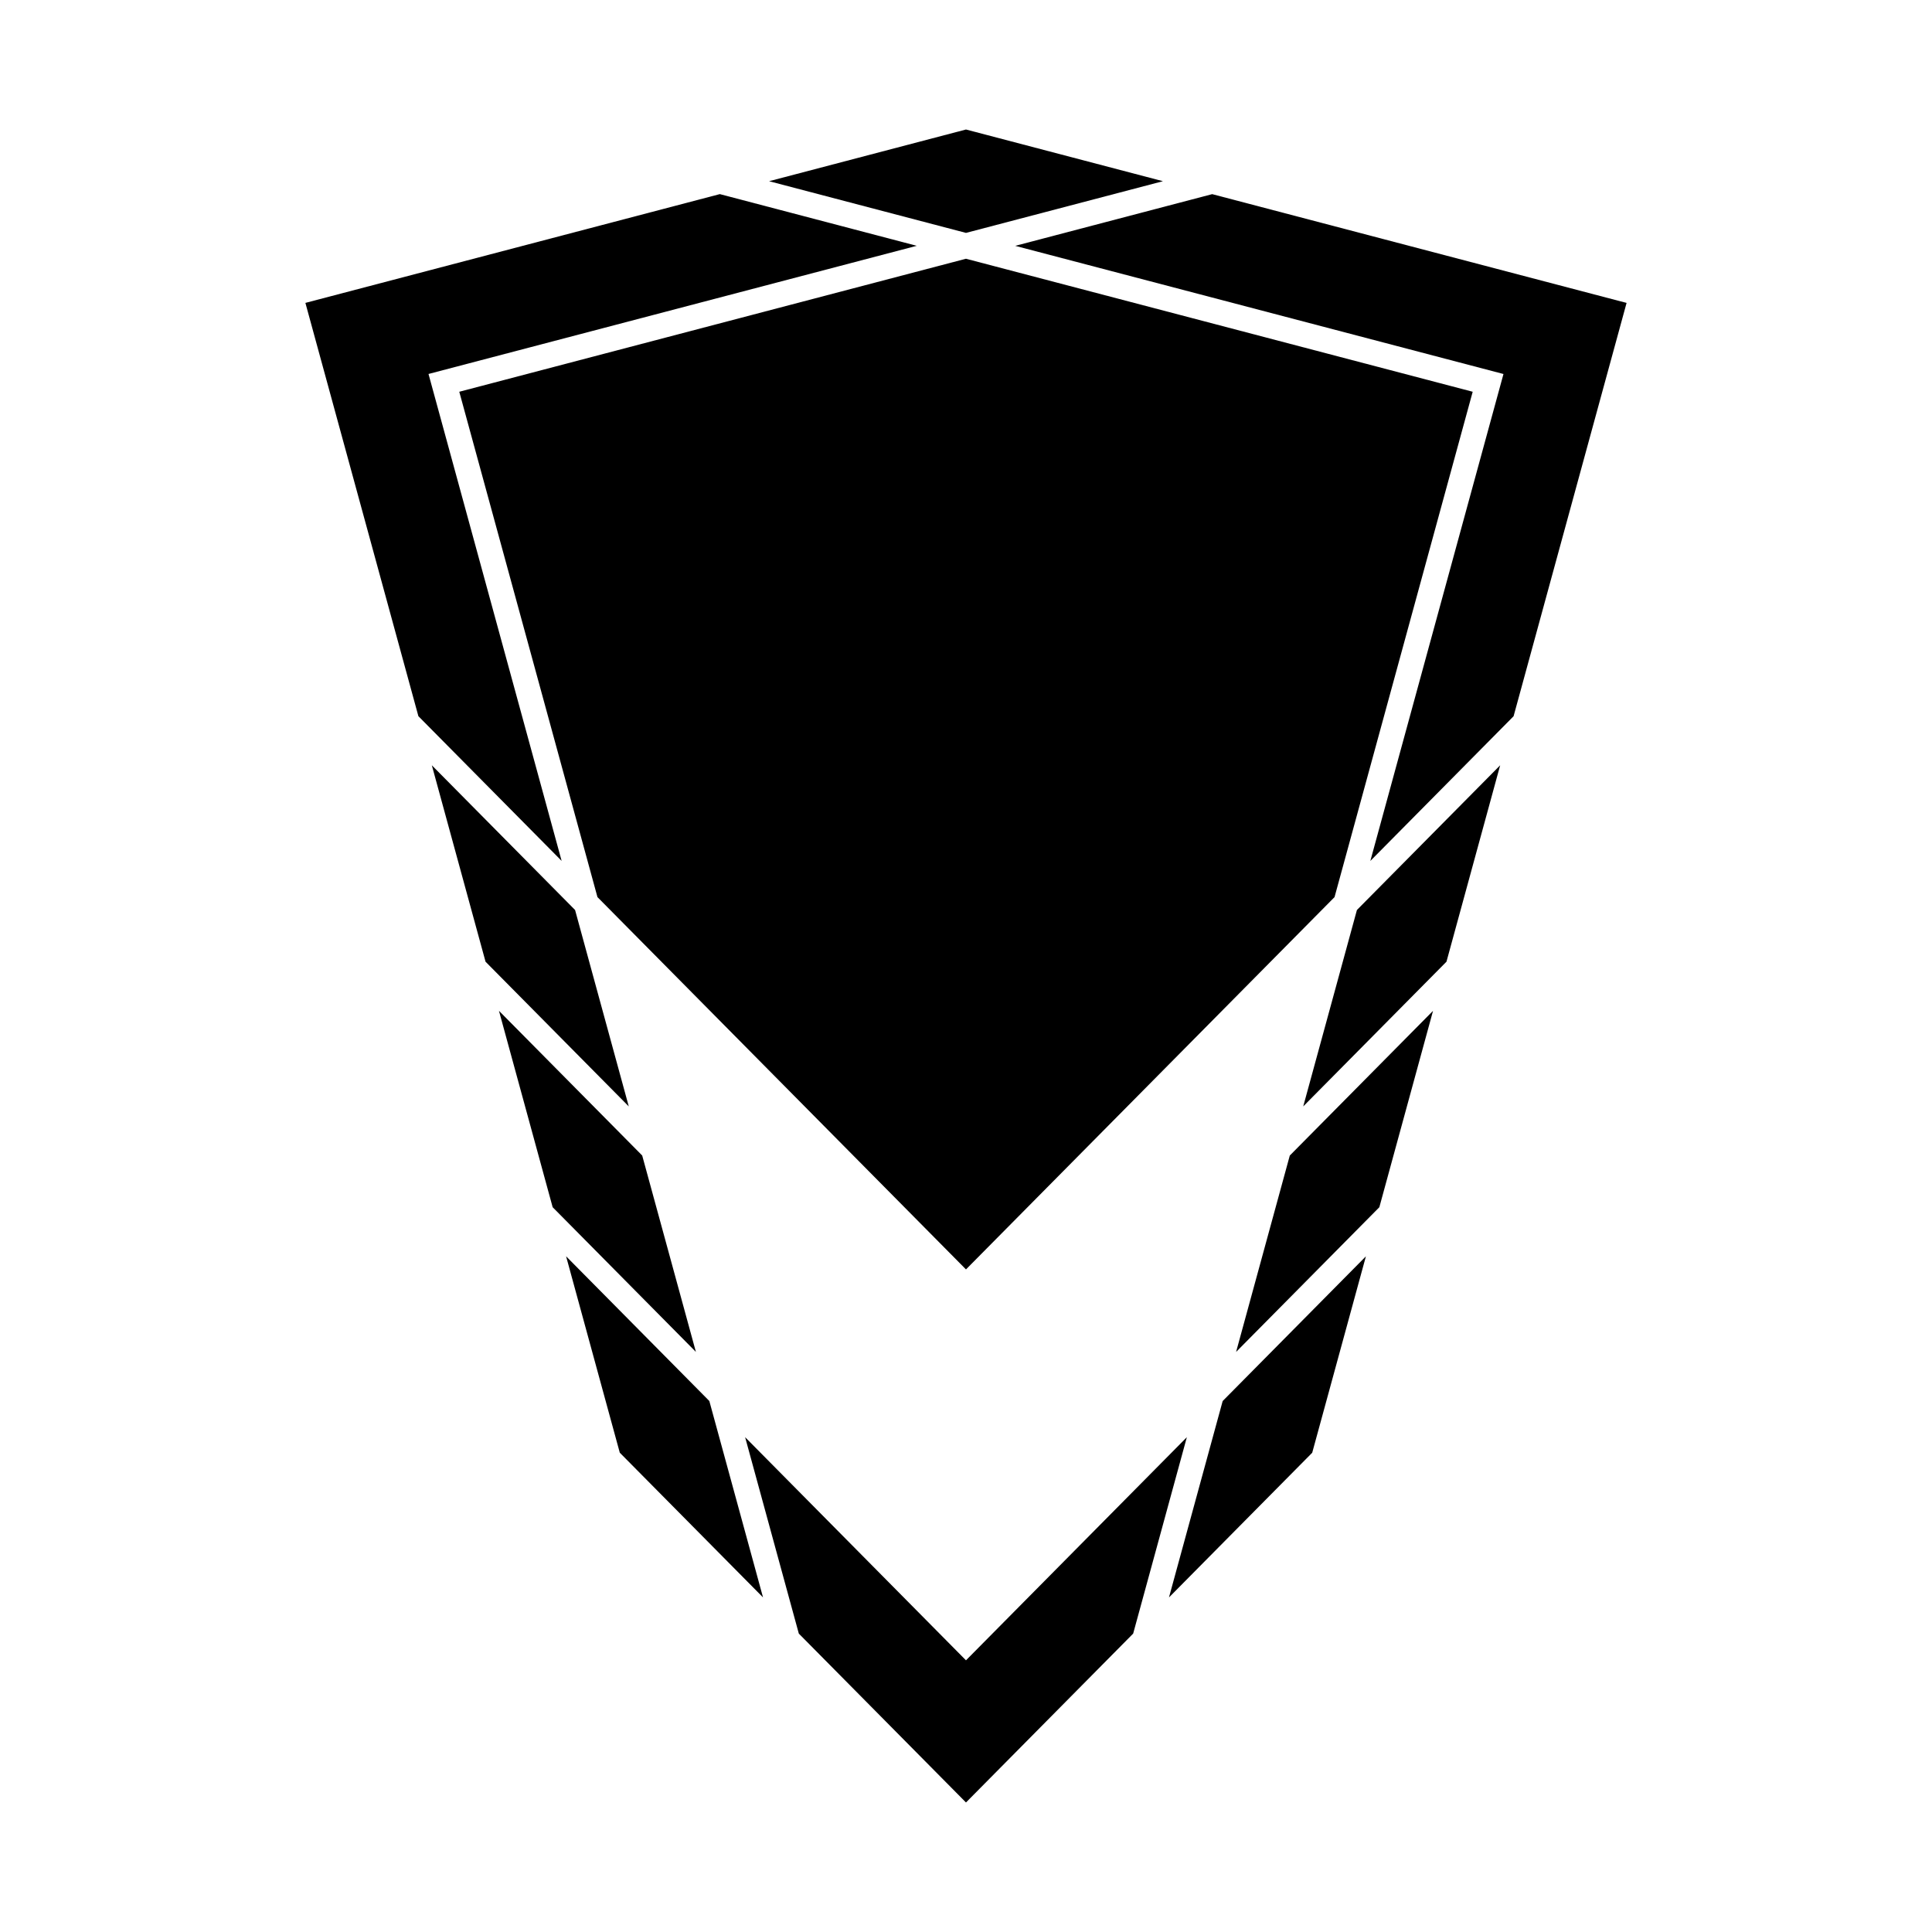
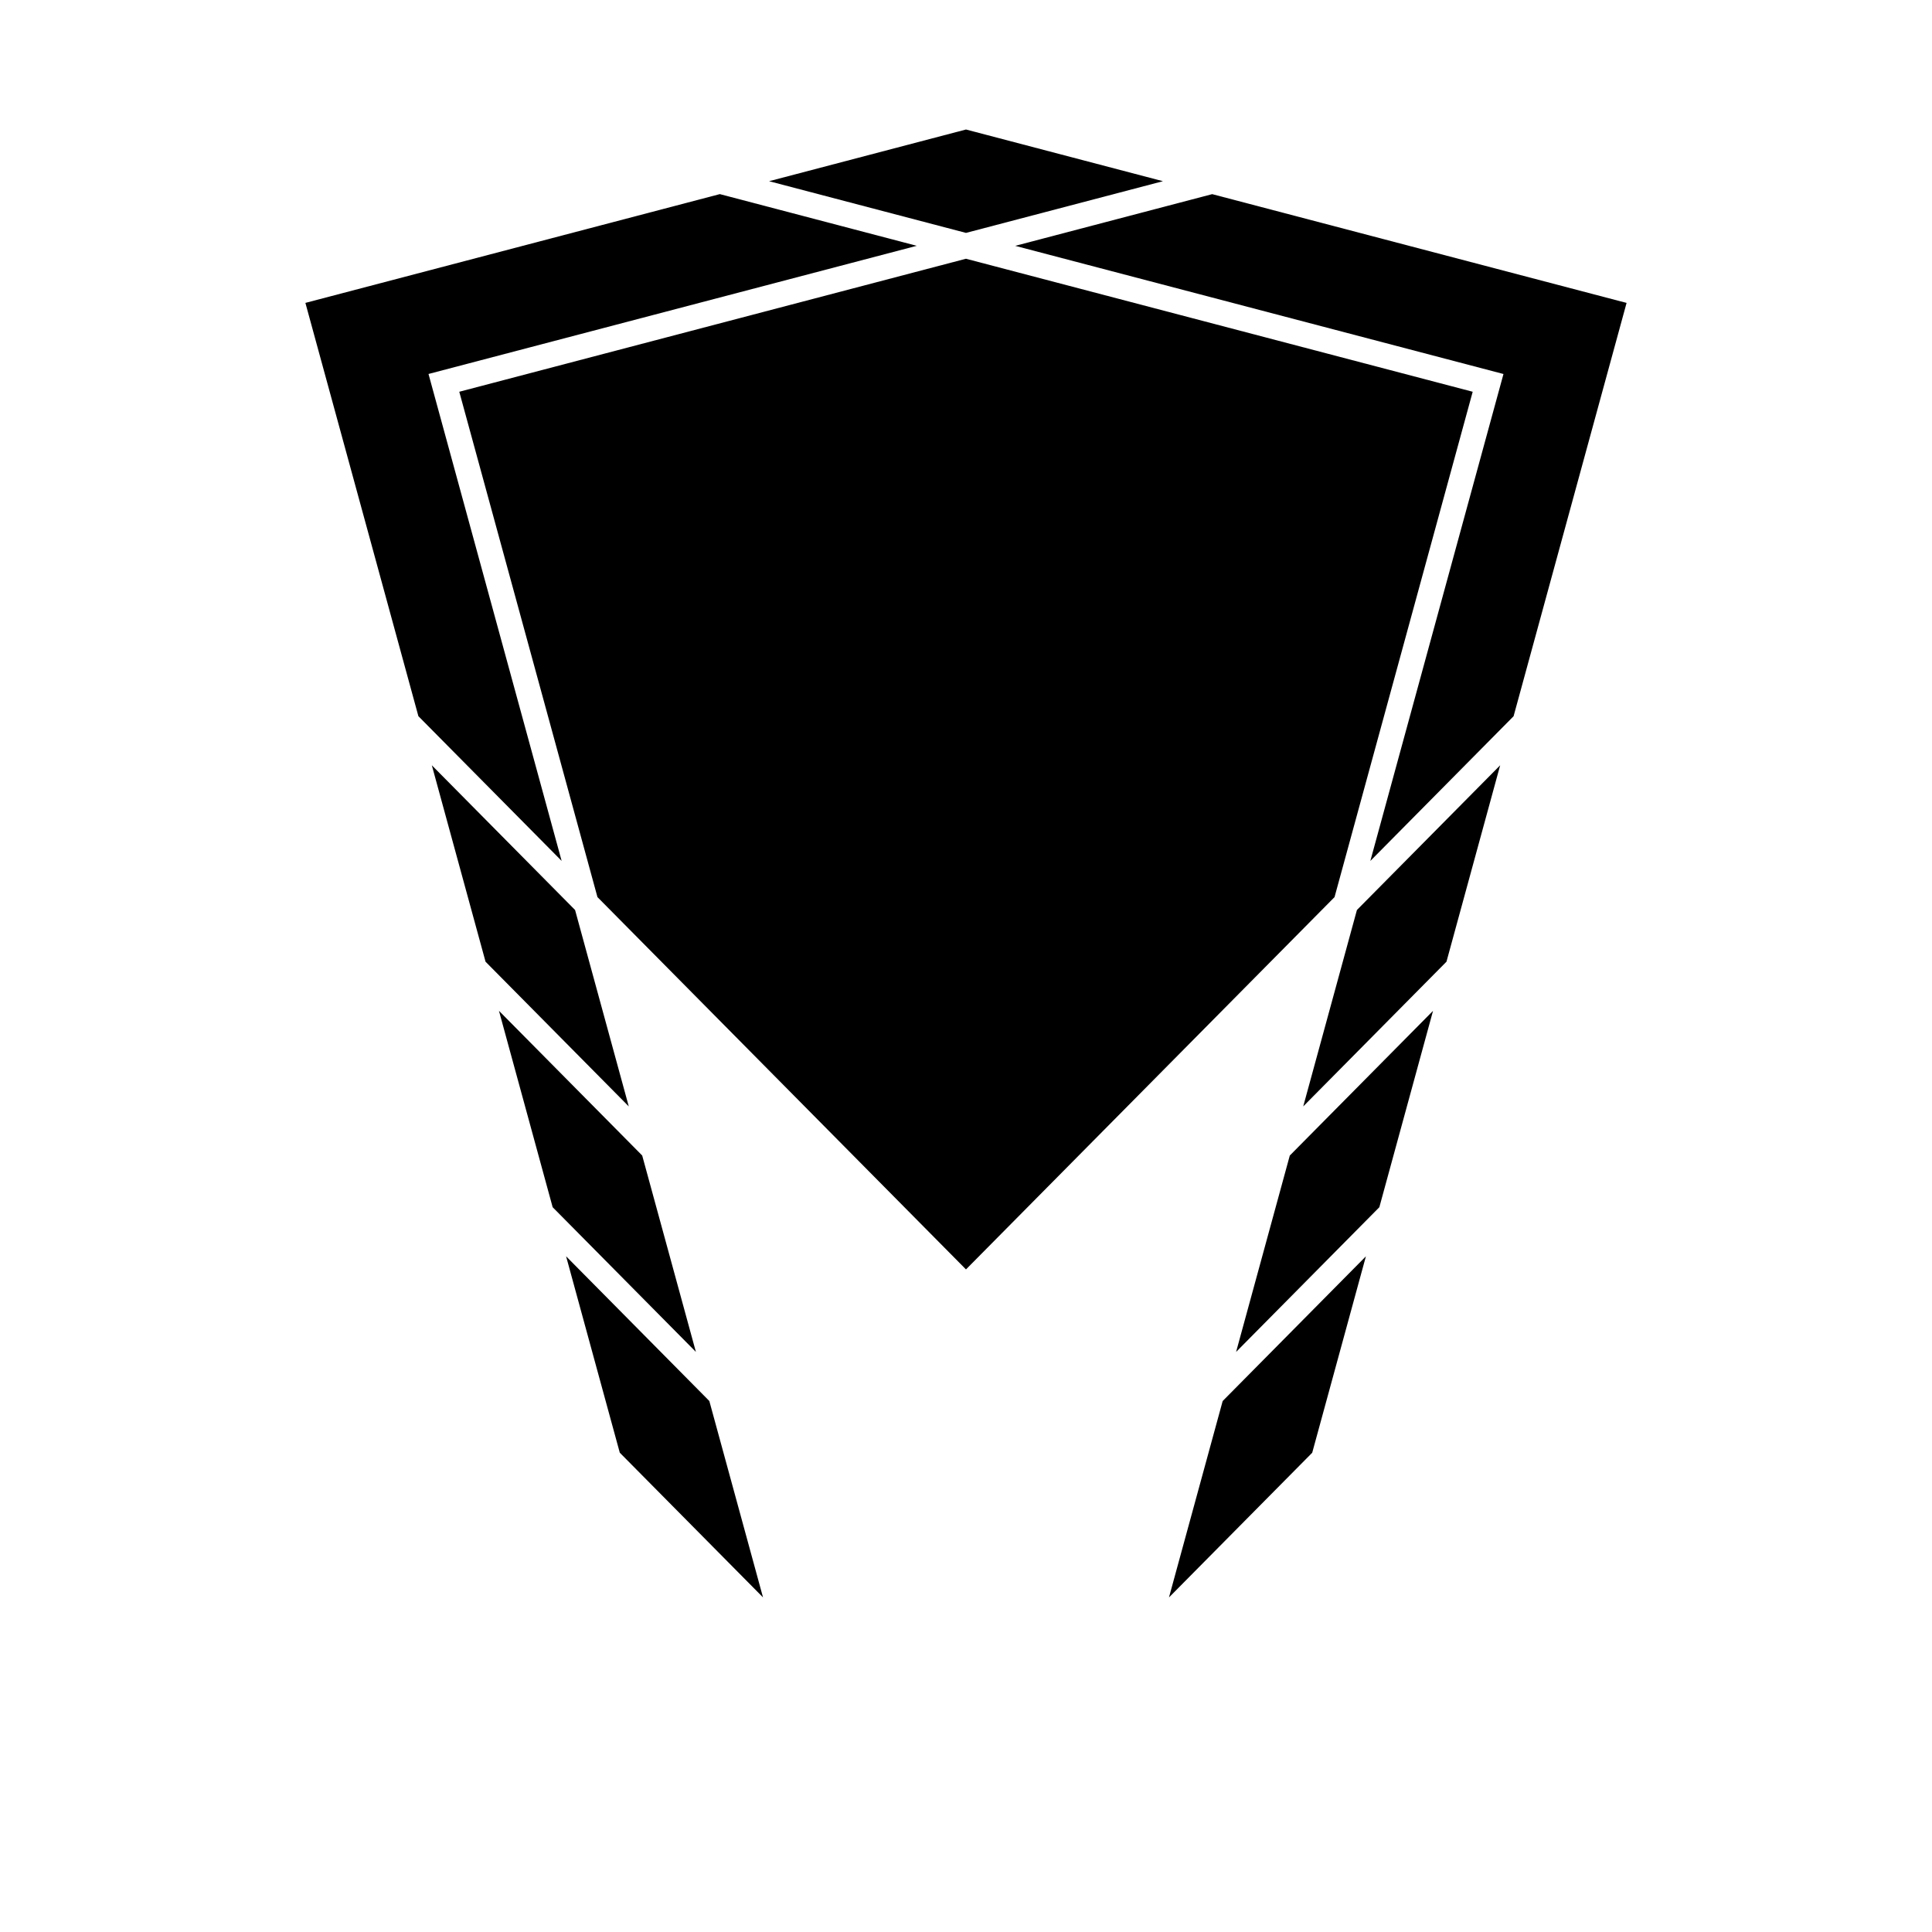
<svg xmlns="http://www.w3.org/2000/svg" fill="#000000" width="800px" height="800px" version="1.1" viewBox="144 144 512 512">
  <g>
    <path d="m465.24 195.45 109.82 28.828-29.945 109.53-37.961 38.348 35.281-129.04-129.39-33.965 52.191-13.699" />
    <path d="m347.81 192.02 52.188-13.699 52.195 13.699-52.195 13.699-52.188-13.699" />
    <path d="m224.93 224.27 109.83-28.828 52.188 13.699-129.39 33.965 35.281 129.04-37.961-38.348-29.945-109.53" />
    <path d="m527.33 398.86-37.961 38.348 14.23-52.051 37.961-38.348-14.23 52.051" />
    <path d="m468.02 515.29 37.961-38.352-14.23 52.051-37.961 38.348 14.23-52.047" />
    <path d="m523.77 411.88-14.23 52.047-37.961 38.348 14.23-52.047 37.961-38.348" />
    <path d="m308.25 528.98-14.23-52.051 37.961 38.352 14.23 52.047-37.961-38.348" />
    <path d="m328.42 502.27-37.961-38.348-14.23-52.047 37.961 38.348 14.23 52.047" />
    <path d="m310.63 437.21-37.957-38.348-14.234-52.051 37.961 38.348 14.23 52.051" />
-     <path d="m444.3 576.92-44.305 44.754-44.301-44.754-14.23-52.051 58.531 59.133 58.535-59.133-14.23 52.051" />
    <path d="m265.71 247.82 134.28-35.25 134.29 35.25-36.613 133.92-97.672 98.668-97.664-98.668-36.617-133.92" />
  </g>
</svg>